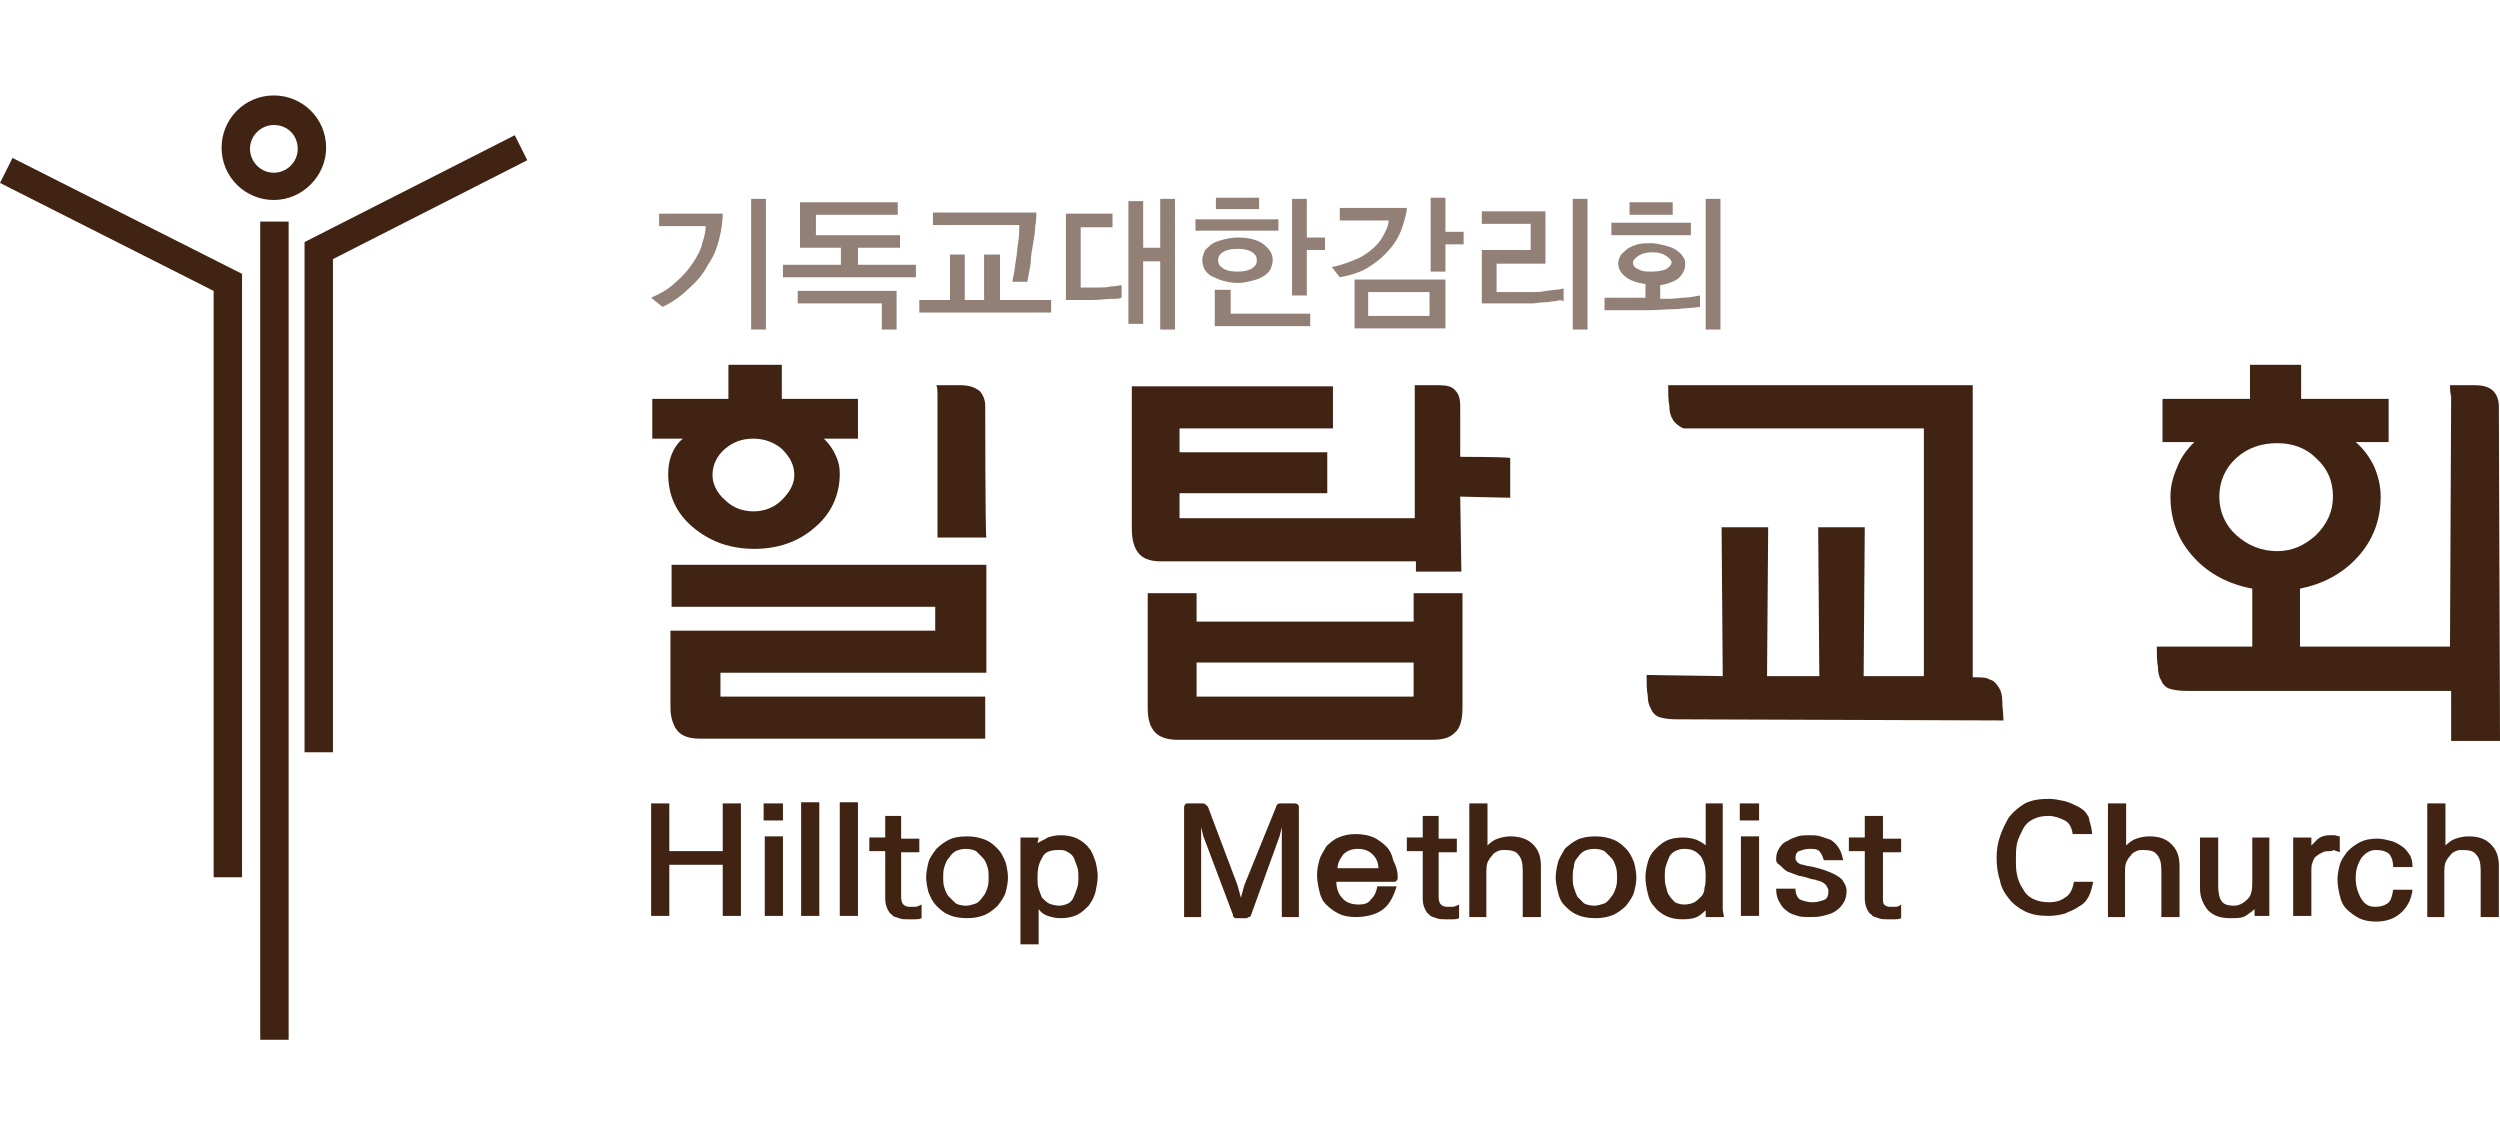
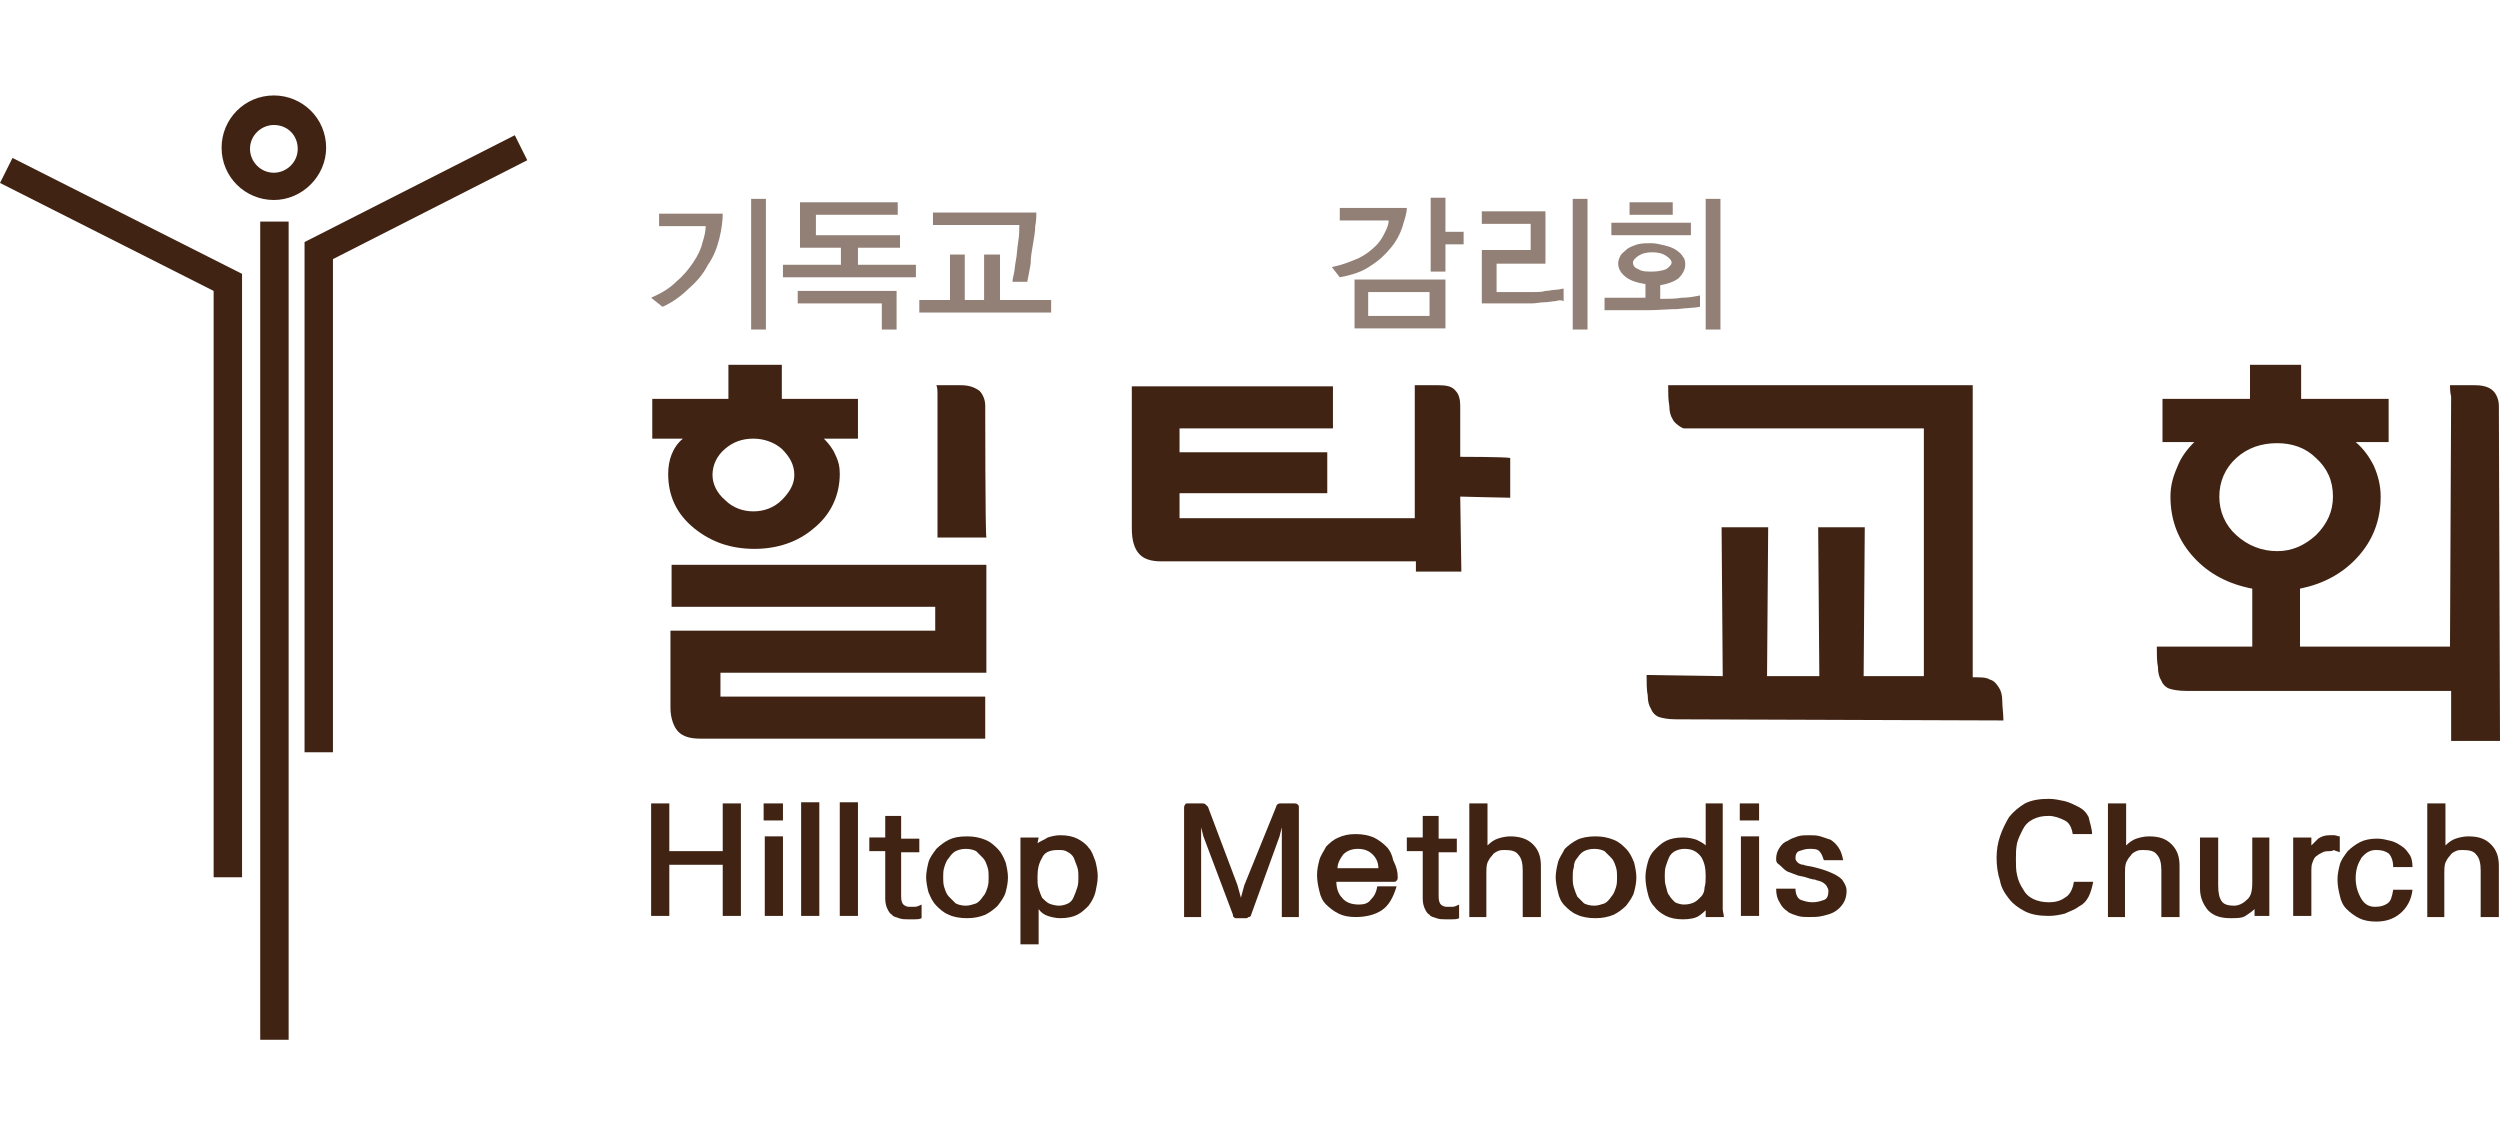
<svg xmlns="http://www.w3.org/2000/svg" version="1.1" id="Layer_1" x="0px" y="0px" width="220px" height="100px" viewBox="0 0 220 100" style="enable-background:new 0 0 220 100;" xml:space="preserve">
  <style type="text/css">
	.st0{fill:#182987;}
	.st1{fill:#402313;}
	.st2{fill:#928077;}
</style>
  <line class="st0" x1="591.7" y1="5.9" x2="581.1" y2="5.9" />
  <g>
    <polygon class="st1" points="21.3,77.2 18.8,77.2 18.8,25.6 0,16.1 1.1,13.9 21.3,24.1  " />
    <polygon class="st1" points="29.3,66.2 26.8,66.2 26.8,21.3 45.3,11.9 46.4,14.1 29.3,22.8  " />
    <g>
      <rect x="22.9" y="19.5" class="st1" width="2.5" height="72" />
      <path class="st1" d="M24.1,17.6c-2.5,0-4.6-2-4.6-4.6c0-2.5,2-4.6,4.6-4.6c2.5,0,4.6,2,4.6,4.6C28.7,15.5,26.6,17.6,24.1,17.6z     M24.1,11c-1.1,0-2.1,0.9-2.1,2.1c0,1.1,0.9,2.1,2.1,2.1c1.1,0,2.1-0.9,2.1-2.1C26.2,11.9,25.3,11,24.1,11z" />
    </g>
  </g>
  <path class="st2" d="M63.3,21c-0.2,0.8-0.5,1.6-1,2.3c-0.4,0.8-1,1.5-1.7,2.1C60,26,59.2,26.6,58.3,27l-1-0.8  c0.9-0.4,1.6-0.8,2.2-1.4c0.6-0.5,1.1-1.1,1.5-1.7c0.4-0.6,0.7-1.2,0.8-1.7c0.2-0.6,0.3-1.1,0.3-1.5H58v-1.1h5.6  C63.6,19.4,63.5,20.2,63.3,21z M66.1,29V17.5h1.3V29H66.1z" />
  <path class="st2" d="M68.9,24.4v-1.1H74v-1.5h-3.6v-4h8.6v1.1h-7.2v1.8h7.4v1.1h-3.7v1.5h5.1v1.1H68.9z M77.6,29v-2.3h-7.4v-1.1h8.7  V29H77.6z" />
  <path class="st2" d="M80.9,27.5v-1.1h2.7v-4h1.3v4h1.7v-4H88v4h4.5v1.1H80.9z M91.1,19.9c0,0.5-0.1,1-0.2,1.6  c-0.1,0.6-0.2,1.1-0.2,1.7c-0.1,0.6-0.2,1.1-0.3,1.6h-1.3c0,0,0-0.2,0.1-0.6c0.1-0.4,0.1-0.8,0.2-1.3c0.1-0.5,0.1-1,0.2-1.6  c0.1-0.6,0.1-1.1,0.1-1.5h-7.6v-1.1h9.1C91.2,19,91.2,19.4,91.1,19.9z" />
-   <path class="st2" d="M97.8,26.3c-0.4,0-1,0.1-1.7,0.1l-2.3,0v-7.6h4.1V20h-2.8v5.3l1.5,0c0.4,0,0.8,0,1.2-0.1c0.4,0,0.7-0.1,0.9-0.1  v1.1C98.5,26.3,98.2,26.3,97.8,26.3z M102.1,29v-6h-1.5v5.5h-1.3V17.7h1.3v4.1h1.5v-4.3h1.3V29H102.1z" />
-   <path class="st2" d="M105.2,20.3v-1h7.3v1H105.2z M107.6,24.7c-0.4-0.1-0.7-0.3-1-0.4c-0.3-0.2-0.5-0.4-0.6-0.6  c-0.1-0.2-0.2-0.5-0.2-0.8c0-0.3,0.1-0.5,0.2-0.8c0.1-0.2,0.4-0.4,0.6-0.6c0.3-0.2,0.6-0.3,1-0.4c0.4-0.1,0.8-0.2,1.3-0.2  c1,0,1.8,0.2,2.3,0.6c0.5,0.4,0.8,0.8,0.8,1.4c0,0.3-0.1,0.5-0.2,0.8c-0.1,0.2-0.4,0.5-0.6,0.6c-0.3,0.2-0.6,0.3-1,0.4  c-0.4,0.1-0.8,0.2-1.3,0.2C108.4,24.9,108,24.8,107.6,24.7z M106.9,28.7v-3.2h1.4v2.1h7v1.1H106.9z M107,18.4v-1h3.8v1H107z   M110.2,22.2c-0.3-0.2-0.7-0.3-1.3-0.3c-0.6,0-1,0.1-1.3,0.3c-0.3,0.2-0.4,0.4-0.4,0.7c0,0.3,0.1,0.5,0.4,0.7  c0.3,0.2,0.7,0.3,1.3,0.3c0.6,0,1-0.1,1.3-0.3c0.3-0.2,0.4-0.4,0.4-0.7C110.6,22.6,110.5,22.4,110.2,22.2z M115,22v4h-1.3v-8.5h1.3  v3.4h1.6V22H115z" />
  <path class="st2" d="M123.4,20c-0.2,0.6-0.5,1.2-1,1.8c-0.5,0.6-1,1.1-1.8,1.6c-0.7,0.5-1.6,0.8-2.7,1l-0.7-0.9  c1-0.2,1.7-0.5,2.4-0.8c0.6-0.3,1.1-0.7,1.5-1.1c0.4-0.4,0.6-0.8,0.8-1.2c0.2-0.4,0.3-0.7,0.3-1h-4.3v-1.1h5.9  C123.8,18.8,123.6,19.3,123.4,20z M119.2,28.9v-4.3h8v4.3H119.2z M125.8,25.7h-5.4v2.1h5.4V25.7z M127.2,21.5v2.4h-1.3v-6.5h1.3v3  h1.6v1.1H127.2z" />
  <path class="st2" d="M136.9,26.5c-0.3,0-0.6,0.1-1,0.1c-0.4,0-0.7,0.1-1.1,0.1c-0.4,0-0.8,0-1.1,0l-3.3,0V22h4.3v-2.3h-4.3v-1.1h5.6  v4.6h-4.3v2.5l2.4,0c0.3,0,0.6,0,0.9,0c0.3,0,0.7,0,1-0.1c0.3,0,0.6-0.1,0.9-0.1c0.3,0,0.5-0.1,0.7-0.1v1.1  C137.4,26.4,137.2,26.4,136.9,26.5z M138.4,29V17.5h1.3V29H138.4z" />
  <path class="st2" d="M147.6,27.2c-0.8,0-1.7,0.1-2.7,0.1l-3.7,0v-1.1h3.6V25c-0.7-0.1-1.3-0.3-1.7-0.6c-0.4-0.3-0.7-0.7-0.7-1.2  c0-0.3,0.1-0.5,0.2-0.7c0.1-0.2,0.4-0.4,0.6-0.6c0.3-0.2,0.6-0.3,0.9-0.4c0.4-0.1,0.8-0.1,1.2-0.1c0.4,0,0.8,0.1,1.2,0.2  c0.4,0.1,0.7,0.2,1,0.4c0.3,0.2,0.5,0.4,0.6,0.6c0.2,0.2,0.2,0.5,0.2,0.7c0,0.4-0.2,0.8-0.6,1.2c-0.4,0.3-1,0.5-1.6,0.6v1.2  c0.7,0,1.3,0,1.9-0.1c0.6,0,1.1-0.1,1.6-0.2V27C149.1,27.1,148.4,27.1,147.6,27.2z M141.8,20.7v-1.1h7v1.1H141.8z M143.4,18.9v-1.1  h3.8v1.1H143.4z M146.6,22.5c-0.3-0.2-0.7-0.3-1.2-0.3c-0.5,0-0.9,0.1-1.2,0.3c-0.3,0.2-0.5,0.4-0.5,0.6c0,0.3,0.2,0.5,0.5,0.6  c0.3,0.2,0.7,0.2,1.2,0.2c0.5,0,0.9-0.1,1.2-0.2c0.3-0.2,0.5-0.4,0.5-0.6C147.1,22.9,146.9,22.7,146.6,22.5z M150.1,29V17.5h1.3V29  H150.1z" />
  <g>
    <path class="st1" d="M72.5,38.6c0.4,0.4,0.8,0.9,1,1.4c0.3,0.6,0.4,1.1,0.4,1.7c0,1.9-0.8,3.6-2.3,4.8c-1.4,1.2-3.2,1.8-5.2,1.8   c-2.1,0-3.8-0.6-5.3-1.8c-1.6-1.3-2.3-2.9-2.3-4.8c0-0.6,0.1-1.2,0.3-1.7c0.2-0.5,0.5-1,1-1.4h-2.7v-3.5h6.7v-3h4.7v3h6.7v3.5H72.5   z M82.4,53.4H59.1v-3.7h27.7v9.5H63.4v2.1h23.3V65H61.6c-0.9,0-1.5-0.2-1.9-0.6c-0.4-0.4-0.7-1.2-0.7-2.1v-6.8h23.3V53.4z    M63.8,39.5c-0.7,0.6-1.1,1.4-1.1,2.3c0,0.8,0.4,1.6,1.1,2.2c0.7,0.7,1.6,1,2.5,1c0.9,0,1.8-0.3,2.5-1c0.7-0.7,1.1-1.4,1.1-2.2   c0-0.9-0.4-1.6-1.1-2.3c-0.7-0.6-1.6-0.9-2.5-0.9C65.3,38.6,64.5,38.9,63.8,39.5z" />
    <path class="st1" d="M82.5,47.3c0-0.3,0-11.9,0-12.4c0-0.5,0-0.8-0.1-1h2.2c0.7,0,1.2,0.2,1.6,0.5c0.3,0.3,0.5,0.8,0.5,1.3   c0,0,0,11.3,0.1,11.6H82.5z" />
  </g>
  <g>
-     <path class="st1" d="M124.4,54.7h-19.1v-2.5H101v10.1c0,1,0.2,1.7,0.7,2.2c0.4,0.4,1.1,0.6,1.9,0.6h22.5c0.9,0,1.5-0.2,1.9-0.6   c0.5-0.4,0.7-1.2,0.7-2.2V52.2h-4.3V54.7z M124.4,61.3h-19.1v-3h19.1V61.3z" />
    <path class="st1" d="M128.5,40.2v-4.5c0-0.5-0.1-1-0.4-1.3c-0.3-0.4-0.8-0.5-1.5-0.5h-2.1c0,0.1,0,6.9,0,11.7h-20.7v-2.2h13v-3.6   h-13v-2.1h13.5v-3.7H99.6v12.5c0,1,0.2,1.8,0.7,2.3c0.4,0.4,1,0.6,1.9,0.6h22.4c0,0.5,0,0.8,0,0.9h4c0-0.3-0.1-6.6-0.1-6.6   s3.9,0.1,4.4,0.1v-3.5C132.4,40.2,128.5,40.2,128.5,40.2z" />
  </g>
  <g>
    <path class="st1" d="M176.2,61.7c0-0.5-0.1-0.9-0.3-1.2c-0.2-0.3-0.4-0.6-0.8-0.7c-0.3-0.2-0.8-0.2-1.5-0.2h0V33.9   c0,0-26.7,0-26.8,0c0,0.7,0,1.3,0.1,1.8c0,0.5,0.1,0.9,0.3,1.2c0.1,0.3,0.8,0.8,1,0.8c0.2,0,21.1,0,21.1,0v21.8H164   c0,0,0.1-12.3,0.1-13.1H160c0,0.7,0.1,13.1,0.1,13.1h-4.6c0,0,0.1-12.3,0.1-13.1h-4.1c0,0.7,0.1,13.1,0.1,13.1s-6.2-0.1-6.7-0.1   c0,0.7,0,1.3,0.1,1.8c0,0.5,0.1,0.9,0.3,1.2c0.1,0.3,0.4,0.6,0.7,0.7c0.3,0.1,0.8,0.2,1.5,0.2c0,0,28.3,0.1,28.8,0.1   C176.3,62.8,176.2,62.2,176.2,61.7z" />
  </g>
  <g>
    <path class="st1" d="M220,65.2l-0.1-29.5c0-0.5-0.2-1-0.5-1.3c-0.3-0.3-0.8-0.5-1.6-0.5h-2.2c0,0.2,0,0.6,0.1,1   c0,0.2-0.1,22-0.1,22h-13.2v-5.1c2-0.4,3.7-1.3,5-2.7c1.4-1.5,2.1-3.3,2.1-5.4c0-0.9-0.2-1.8-0.6-2.7c-0.4-0.8-0.9-1.5-1.6-2.1h1.5   h1.4v-3.8h-7.7v-3H198v3h-7.7v3.8h2.1h0.7c-0.7,0.7-1.2,1.4-1.5,2.2c-0.4,0.9-0.6,1.7-0.6,2.6c0,2.1,0.7,3.9,2.1,5.4   c1.3,1.4,3,2.3,5.1,2.7v5.1c0,0-8.2,0-8.4,0c0,0.7,0,1.3,0.1,1.8c0,0.5,0.1,0.9,0.3,1.2c0.1,0.3,0.4,0.6,0.7,0.7   c0.3,0.1,0.8,0.2,1.5,0.2l23.3,0v4.4H220z M196.8,47.1c-1-0.9-1.5-2.1-1.5-3.4c0-1.3,0.5-2.5,1.5-3.4c1-0.9,2.2-1.3,3.6-1.3   c1.3,0,2.5,0.4,3.4,1.3c1,0.9,1.5,2,1.5,3.4c0,1.3-0.5,2.4-1.5,3.4c-1,0.9-2.1,1.4-3.4,1.4C199,48.5,197.8,48,196.8,47.1z" />
  </g>
  <g>
    <path class="st1" d="M58.9,80.6h-1.6v-9.9h1.6v4.2h4.7v-4.2h1.6v9.9h-1.6v-4.5h-4.7V80.6z" />
    <path class="st1" d="M68.9,70.7v1.5h-1.7v-1.5H68.9z M67.3,73.6h1.6v7h-1.6V73.6z" />
    <path class="st1" d="M72.1,80.6h-1.6v-10h1.6V80.6z" />
    <path class="st1" d="M75.5,80.6h-1.6v-10h1.6V80.6z" />
    <path class="st1" d="M79.3,71.9v1.9h1.6v1.2h-1.6v3.9c0,0.4,0.1,0.6,0.2,0.7c0.1,0.1,0.3,0.2,0.5,0.2c0.1,0,0.3,0,0.5,0   c0.2,0,0.4-0.1,0.6-0.2v1.2c-0.2,0.1-0.4,0.1-0.6,0.1c-0.2,0-0.4,0-0.6,0c-0.3,0-0.5,0-0.8-0.1c-0.2-0.1-0.5-0.1-0.6-0.3   c-0.2-0.1-0.3-0.3-0.4-0.5c-0.1-0.2-0.2-0.5-0.2-0.9v-4.2h-1.4v-1.2h1.4v-1.9H79.3z" />
    <path class="st1" d="M85.1,73.6c0.6,0,1.1,0.1,1.6,0.3c0.5,0.2,0.8,0.5,1.1,0.8c0.3,0.3,0.5,0.7,0.7,1.2c0.1,0.4,0.2,0.9,0.2,1.3   c0,0.5-0.1,0.9-0.2,1.3c-0.1,0.4-0.4,0.8-0.7,1.2c-0.3,0.3-0.7,0.6-1.1,0.8c-0.5,0.2-1,0.3-1.6,0.3c-0.6,0-1.2-0.1-1.6-0.3   c-0.5-0.2-0.8-0.5-1.1-0.8c-0.3-0.3-0.5-0.7-0.7-1.2c-0.1-0.4-0.2-0.9-0.2-1.3c0-0.4,0.1-0.9,0.2-1.3c0.1-0.4,0.4-0.8,0.7-1.2   c0.3-0.3,0.7-0.6,1.1-0.8C83.9,73.7,84.4,73.6,85.1,73.6z M87,77.2c0-0.3,0-0.6-0.1-0.9c-0.1-0.3-0.2-0.6-0.4-0.8   c-0.2-0.2-0.4-0.4-0.6-0.6c-0.2-0.1-0.5-0.2-0.9-0.2c-0.4,0-0.7,0.1-0.9,0.2c-0.2,0.1-0.4,0.3-0.6,0.6c-0.2,0.2-0.3,0.5-0.4,0.8   c-0.1,0.3-0.1,0.6-0.1,0.9c0,0.3,0,0.6,0.1,0.9c0.1,0.3,0.2,0.6,0.4,0.8c0.2,0.2,0.4,0.4,0.6,0.6c0.2,0.1,0.5,0.2,0.9,0.2   c0.3,0,0.6-0.1,0.9-0.2c0.2-0.1,0.4-0.3,0.6-0.6c0.2-0.2,0.3-0.5,0.4-0.8C87,77.8,87,77.5,87,77.2z" />
    <path class="st1" d="M91.3,74.2c0.3-0.2,0.6-0.3,0.9-0.5c0.3-0.1,0.7-0.2,1.1-0.2c0.6,0,1.1,0.1,1.5,0.3c0.4,0.2,0.8,0.5,1,0.8   c0.3,0.3,0.4,0.7,0.6,1.2c0.1,0.4,0.2,0.9,0.2,1.3c0,0.5-0.1,0.9-0.2,1.4c-0.1,0.4-0.3,0.8-0.6,1.2c-0.3,0.3-0.6,0.6-1,0.8   c-0.4,0.2-0.9,0.3-1.5,0.3c-0.4,0-0.8-0.1-1.1-0.2c-0.3-0.1-0.6-0.3-0.8-0.6v3.1h-1.6v-9.4h1.6L91.3,74.2z M93.1,74.8   c-0.7,0-1.2,0.2-1.4,0.7c-0.3,0.5-0.4,1-0.4,1.7c0,0.4,0,0.7,0.1,1c0.1,0.3,0.2,0.6,0.3,0.8c0.2,0.2,0.4,0.4,0.6,0.5   c0.2,0.1,0.6,0.2,0.9,0.2c0.3,0,0.6-0.1,0.8-0.2c0.2-0.1,0.4-0.3,0.5-0.6c0.1-0.2,0.2-0.5,0.3-0.8c0.1-0.3,0.1-0.6,0.1-0.9   c0-0.3,0-0.6-0.1-0.9c-0.1-0.3-0.2-0.5-0.3-0.8c-0.1-0.2-0.3-0.4-0.5-0.5C93.7,74.8,93.5,74.8,93.1,74.8z" />
    <path class="st1" d="M112.3,71c0-0.1,0.1-0.2,0.1-0.2c0.1-0.1,0.2-0.1,0.3-0.1h1.2c0.1,0,0.2,0,0.3,0.1c0.1,0.1,0.1,0.1,0.1,0.3   v9.6h-1.5v-7.9l-0.2,0.8l-2.5,6.9c0,0.1-0.1,0.2-0.2,0.2c-0.1,0-0.1,0.1-0.2,0.1h-0.9c-0.1,0-0.2,0-0.2-0.1c-0.1,0-0.1-0.1-0.1-0.2   l-2.6-6.9l-0.2-0.8v7.9h-1.5v-9.6c0-0.1,0-0.2,0.1-0.3c0-0.1,0.1-0.1,0.3-0.1h1.2c0.1,0,0.2,0,0.3,0.1c0.1,0.1,0.1,0.1,0.2,0.2   l2.6,6.9l0.3,1.1l0.3-1.1L112.3,71z" />
    <path class="st1" d="M123,77.2c0,0.1,0,0.2-0.1,0.3c-0.1,0.1-0.1,0.1-0.3,0.1h-5c0,0.6,0.2,1.1,0.5,1.4c0.3,0.4,0.8,0.6,1.5,0.6   c0.4,0,0.8-0.1,1-0.4c0.3-0.3,0.5-0.6,0.6-1.2h1.7c-0.3,1-0.7,1.7-1.3,2.1c-0.6,0.4-1.4,0.6-2.3,0.6c-0.6,0-1.1-0.1-1.5-0.3   c-0.4-0.2-0.8-0.5-1.1-0.8c-0.3-0.3-0.5-0.7-0.6-1.2c-0.1-0.4-0.2-0.9-0.2-1.4c0-0.5,0.1-0.9,0.2-1.3c0.1-0.4,0.4-0.8,0.6-1.2   c0.3-0.3,0.6-0.6,1.1-0.8c0.4-0.2,0.9-0.3,1.5-0.3c0.6,0,1.1,0.1,1.6,0.3c0.4,0.2,0.8,0.5,1.1,0.8c0.3,0.3,0.5,0.7,0.6,1.2   C122.9,76.3,123,76.7,123,77.2z M117.7,76.4h3.6c0-0.5-0.2-0.9-0.5-1.2c-0.3-0.3-0.7-0.5-1.3-0.5c-0.6,0-1,0.2-1.3,0.5   C117.9,75.6,117.7,76,117.7,76.4z" />
    <path class="st1" d="M126.6,71.9v1.9h1.6v1.2h-1.6v3.9c0,0.4,0.1,0.6,0.2,0.7c0.1,0.1,0.3,0.2,0.5,0.2c0.1,0,0.3,0,0.5,0   c0.2,0,0.4-0.1,0.6-0.2v1.2c-0.2,0.1-0.4,0.1-0.6,0.1c-0.2,0-0.4,0-0.6,0c-0.3,0-0.5,0-0.8-0.1c-0.2-0.1-0.5-0.1-0.6-0.3   c-0.2-0.1-0.3-0.3-0.4-0.5c-0.1-0.2-0.2-0.5-0.2-0.9v-4.2h-1.4v-1.2h1.4v-1.9H126.6z" />
    <path class="st1" d="M130.9,70.6v3.8c0.3-0.3,0.6-0.5,0.9-0.6c0.3-0.1,0.7-0.2,1.1-0.2c0.8,0,1.5,0.2,2,0.7   c0.5,0.5,0.7,1.1,0.7,1.9v4.5h-1.6v-4.1c0-0.6-0.1-1.1-0.4-1.4c-0.2-0.3-0.6-0.4-1.2-0.4c-0.2,0-0.4,0-0.6,0.1   c-0.2,0.1-0.4,0.2-0.5,0.4c-0.2,0.2-0.3,0.4-0.4,0.6c-0.1,0.3-0.1,0.6-0.1,0.9v3.9h-1.5v-10H130.9z" />
    <path class="st1" d="M140.4,73.6c0.6,0,1.1,0.1,1.6,0.3s0.8,0.5,1.1,0.8c0.3,0.3,0.5,0.7,0.7,1.2c0.1,0.4,0.2,0.9,0.2,1.3   c0,0.5-0.1,0.9-0.2,1.3c-0.1,0.4-0.4,0.8-0.7,1.2c-0.3,0.3-0.7,0.6-1.1,0.8c-0.5,0.2-1,0.3-1.6,0.3c-0.6,0-1.2-0.1-1.6-0.3   c-0.5-0.2-0.8-0.5-1.1-0.8c-0.3-0.3-0.5-0.7-0.6-1.2c-0.1-0.4-0.2-0.9-0.2-1.3c0-0.4,0.1-0.9,0.2-1.3c0.1-0.4,0.4-0.8,0.6-1.2   c0.3-0.3,0.7-0.6,1.1-0.8C139.2,73.7,139.8,73.6,140.4,73.6z M142.3,77.2c0-0.3,0-0.6-0.1-0.9c-0.1-0.3-0.2-0.6-0.4-0.8   c-0.2-0.2-0.4-0.4-0.6-0.6c-0.2-0.1-0.5-0.2-0.9-0.2c-0.4,0-0.7,0.1-0.9,0.2c-0.2,0.1-0.4,0.3-0.6,0.6c-0.2,0.2-0.3,0.5-0.3,0.8   c-0.1,0.3-0.1,0.6-0.1,0.9c0,0.3,0,0.6,0.1,0.9c0.1,0.3,0.2,0.6,0.3,0.8c0.2,0.2,0.4,0.4,0.6,0.6c0.2,0.1,0.5,0.2,0.9,0.2   c0.3,0,0.6-0.1,0.9-0.2c0.2-0.1,0.4-0.3,0.6-0.6c0.2-0.2,0.3-0.5,0.4-0.8C142.3,77.8,142.3,77.5,142.3,77.2z" />
    <path class="st1" d="M150.1,80.1c-0.1,0.1-0.3,0.3-0.6,0.5c-0.3,0.2-0.8,0.3-1.4,0.3c-0.6,0-1.1-0.1-1.5-0.3   c-0.4-0.2-0.8-0.5-1-0.8c-0.3-0.3-0.5-0.7-0.6-1.2c-0.1-0.4-0.2-0.9-0.2-1.4c0-0.5,0.1-0.9,0.2-1.3c0.1-0.4,0.3-0.8,0.6-1.1   c0.3-0.3,0.6-0.6,1-0.8c0.4-0.2,0.9-0.3,1.5-0.3c0.5,0,0.9,0.1,1.2,0.2c0.4,0.2,0.6,0.3,0.8,0.5v-3.7h1.5v8.7c0,0.2,0,0.4,0,0.6   c0,0.2,0.1,0.5,0.1,0.7h-1.6L150.1,80.1z M148.2,74.7c-0.3,0-0.6,0.1-0.8,0.2c-0.2,0.1-0.4,0.3-0.5,0.5c-0.1,0.2-0.2,0.5-0.3,0.8   c-0.1,0.3-0.1,0.6-0.1,0.9c0,0.3,0,0.6,0.1,0.9c0.1,0.3,0.1,0.6,0.3,0.8c0.1,0.2,0.3,0.4,0.5,0.6c0.2,0.1,0.5,0.2,0.8,0.2   c0.4,0,0.7-0.1,0.9-0.2c0.2-0.1,0.4-0.3,0.6-0.5c0.2-0.2,0.3-0.5,0.3-0.8c0.1-0.3,0.1-0.7,0.1-1c0-0.7-0.1-1.2-0.4-1.7   C149.3,74.9,148.9,74.7,148.2,74.7z" />
    <path class="st1" d="M154.8,70.7v1.5h-1.7v-1.5H154.8z M153.2,73.6h1.6v7h-1.6V73.6z" />
    <path class="st1" d="M156.3,75.6c0-0.4,0.1-0.7,0.3-1c0.2-0.3,0.4-0.5,0.7-0.6c0.3-0.2,0.6-0.3,0.9-0.4c0.3-0.1,0.7-0.1,1-0.1   c0.3,0,0.7,0,1,0.1c0.3,0.1,0.6,0.2,0.9,0.3c0.3,0.2,0.5,0.4,0.7,0.7c0.2,0.3,0.3,0.6,0.4,1.1h-1.7c-0.1-0.3-0.2-0.6-0.4-0.8   c-0.2-0.2-0.5-0.2-0.9-0.2c-0.3,0-0.6,0.1-0.9,0.2c-0.2,0.1-0.3,0.3-0.3,0.6c0,0.2,0.1,0.3,0.2,0.4c0.1,0.1,0.3,0.2,0.5,0.2   c0.2,0.1,0.5,0.1,0.9,0.2c0.4,0.1,0.8,0.2,1.3,0.4c0.5,0.2,0.9,0.4,1.2,0.7c0.2,0.3,0.4,0.6,0.4,1c0,0.4-0.1,0.8-0.3,1.1   c-0.2,0.3-0.4,0.5-0.7,0.7c-0.3,0.2-0.7,0.3-1.1,0.4c-0.4,0.1-0.8,0.1-1.2,0.1c-0.3,0-0.7,0-1-0.1c-0.3-0.1-0.7-0.2-0.9-0.4   c-0.3-0.2-0.5-0.4-0.7-0.8c-0.2-0.3-0.3-0.7-0.3-1.2h1.7c0,0.5,0.2,0.9,0.5,1c0.3,0.1,0.6,0.2,1,0.2c0.4,0,0.7-0.1,1-0.2   c0.3-0.1,0.4-0.4,0.4-0.8c0-0.2-0.1-0.3-0.2-0.5c-0.1-0.1-0.2-0.2-0.4-0.3c-0.2-0.1-0.4-0.1-0.6-0.2c-0.2,0-0.5-0.1-0.8-0.2   c-0.3-0.1-0.6-0.1-0.8-0.2c-0.3-0.1-0.5-0.2-0.8-0.3c-0.2-0.1-0.4-0.3-0.6-0.5S156.3,76,156.3,75.6z" />
-     <path class="st1" d="M165.7,71.9v1.9h1.6v1.2h-1.6v3.9c0,0.4,0,0.6,0.1,0.7c0.1,0.1,0.3,0.2,0.5,0.2c0.1,0,0.3,0,0.5,0   c0.2,0,0.4-0.1,0.5-0.2v1.2c-0.2,0.1-0.4,0.1-0.6,0.1c-0.2,0-0.4,0-0.6,0c-0.3,0-0.5,0-0.8-0.1c-0.2-0.1-0.5-0.1-0.6-0.3   c-0.2-0.1-0.3-0.3-0.4-0.5c-0.1-0.2-0.2-0.5-0.2-0.9v-4.2h-1.4v-1.2h1.4v-1.9H165.7z" />
    <path class="st1" d="M184.1,73.4h-1.7c-0.1-0.6-0.3-1-0.7-1.2c-0.4-0.2-0.9-0.4-1.4-0.4c-0.6,0-1,0.1-1.4,0.3   c-0.4,0.2-0.7,0.5-0.9,0.9c-0.2,0.4-0.4,0.8-0.5,1.2c-0.1,0.5-0.1,0.9-0.1,1.4c0,0.5,0,1,0.1,1.4c0.1,0.5,0.3,0.9,0.5,1.2   c0.2,0.4,0.5,0.7,0.9,0.9c0.4,0.2,0.9,0.3,1.4,0.3c0.5,0,1-0.1,1.4-0.4c0.4-0.2,0.7-0.7,0.8-1.4h1.7c-0.1,0.5-0.2,0.9-0.4,1.3   c-0.2,0.4-0.5,0.7-0.9,0.9c-0.4,0.3-0.8,0.4-1.2,0.6c-0.4,0.1-0.9,0.2-1.4,0.2c-0.8,0-1.5-0.1-2.1-0.4c-0.6-0.3-1.1-0.7-1.4-1.1   c-0.4-0.5-0.7-1-0.8-1.6c-0.2-0.6-0.3-1.3-0.3-2c0-0.7,0.1-1.3,0.3-1.9c0.2-0.6,0.5-1.2,0.8-1.7c0.4-0.5,0.9-0.9,1.4-1.2   c0.6-0.3,1.3-0.4,2.1-0.4c0.5,0,0.9,0.1,1.4,0.2c0.4,0.1,0.8,0.3,1.2,0.5c0.4,0.2,0.7,0.5,0.9,0.9   C183.9,72.4,184.1,72.9,184.1,73.4z" />
    <path class="st1" d="M187.1,70.6v3.8c0.3-0.3,0.6-0.5,0.9-0.6c0.3-0.1,0.7-0.2,1.1-0.2c0.9,0,1.5,0.2,2,0.7   c0.5,0.5,0.7,1.1,0.7,1.9v4.5h-1.6v-4.1c0-0.6-0.1-1.1-0.4-1.4c-0.2-0.3-0.6-0.4-1.2-0.4c-0.2,0-0.4,0-0.6,0.1   c-0.2,0.1-0.4,0.2-0.5,0.4c-0.2,0.2-0.3,0.4-0.4,0.6c-0.1,0.3-0.1,0.6-0.1,0.9v3.9h-1.5v-10H187.1z" />
    <path class="st1" d="M198.4,80.6l0-0.6c-0.2,0.2-0.5,0.4-0.8,0.6c-0.3,0.2-0.8,0.2-1.3,0.2c-0.9,0-1.5-0.2-2-0.7   c-0.4-0.5-0.7-1.1-0.7-1.9v-4.5h1.6v4.2c0,0.7,0.1,1.1,0.3,1.4c0.2,0.3,0.6,0.4,1.1,0.4c0.4,0,0.8-0.2,1.1-0.5   c0.4-0.3,0.5-0.8,0.5-1.6v-3.9h1.5v6.9H198.4z" />
    <path class="st1" d="M205,74.9c-0.2,0-0.4,0-0.6,0.1c-0.2,0.1-0.4,0.2-0.5,0.3c-0.2,0.1-0.3,0.3-0.4,0.6c-0.1,0.2-0.1,0.5-0.1,0.9   v3.8h-1.6v-6.9h1.6l0,0.7c0.2-0.2,0.4-0.4,0.6-0.6c0.3-0.2,0.6-0.3,1-0.3c0.1,0,0.3,0,0.4,0c0.2,0,0.3,0.1,0.5,0.1v1.4   c-0.2-0.1-0.4-0.1-0.5-0.2C205.2,74.9,205.1,74.9,205,74.9z" />
    <path class="st1" d="M212.3,76.3h-1.7c0-0.6-0.2-1-0.4-1.2c-0.3-0.2-0.6-0.3-1.1-0.3c-0.5,0-0.9,0.2-1.3,0.7   c-0.3,0.5-0.5,1-0.5,1.8c0,0.7,0.2,1.3,0.5,1.8c0.3,0.5,0.7,0.7,1.2,0.7c0.5,0,0.8-0.1,1.1-0.3c0.3-0.2,0.4-0.6,0.5-1.2h1.7   c-0.1,0.9-0.5,1.6-1.1,2.1c-0.6,0.5-1.3,0.7-2.1,0.7c-0.6,0-1.1-0.1-1.5-0.3c-0.4-0.2-0.8-0.5-1.1-0.8c-0.3-0.3-0.5-0.7-0.6-1.2   c-0.1-0.4-0.2-0.9-0.2-1.4c0-0.5,0.1-0.9,0.2-1.3c0.1-0.4,0.4-0.8,0.7-1.2c0.3-0.3,0.7-0.6,1.1-0.8c0.4-0.2,0.9-0.3,1.5-0.3   c0.4,0,0.8,0.1,1.2,0.2c0.4,0.1,0.7,0.3,1,0.5c0.3,0.2,0.5,0.5,0.7,0.8C212.2,75.5,212.3,75.8,212.3,76.3z" />
    <path class="st1" d="M215.2,70.6v3.8c0.3-0.3,0.6-0.5,0.9-0.6c0.3-0.1,0.7-0.2,1.1-0.2c0.9,0,1.5,0.2,2,0.7   c0.5,0.5,0.7,1.1,0.7,1.9v4.5h-1.6v-4.1c0-0.6-0.1-1.1-0.4-1.4c-0.2-0.3-0.6-0.4-1.2-0.4c-0.2,0-0.4,0-0.6,0.1   c-0.2,0.1-0.4,0.2-0.5,0.4c-0.2,0.2-0.3,0.4-0.4,0.6c-0.1,0.3-0.1,0.6-0.1,0.9v3.9h-1.5v-10H215.2z" />
  </g>
</svg>